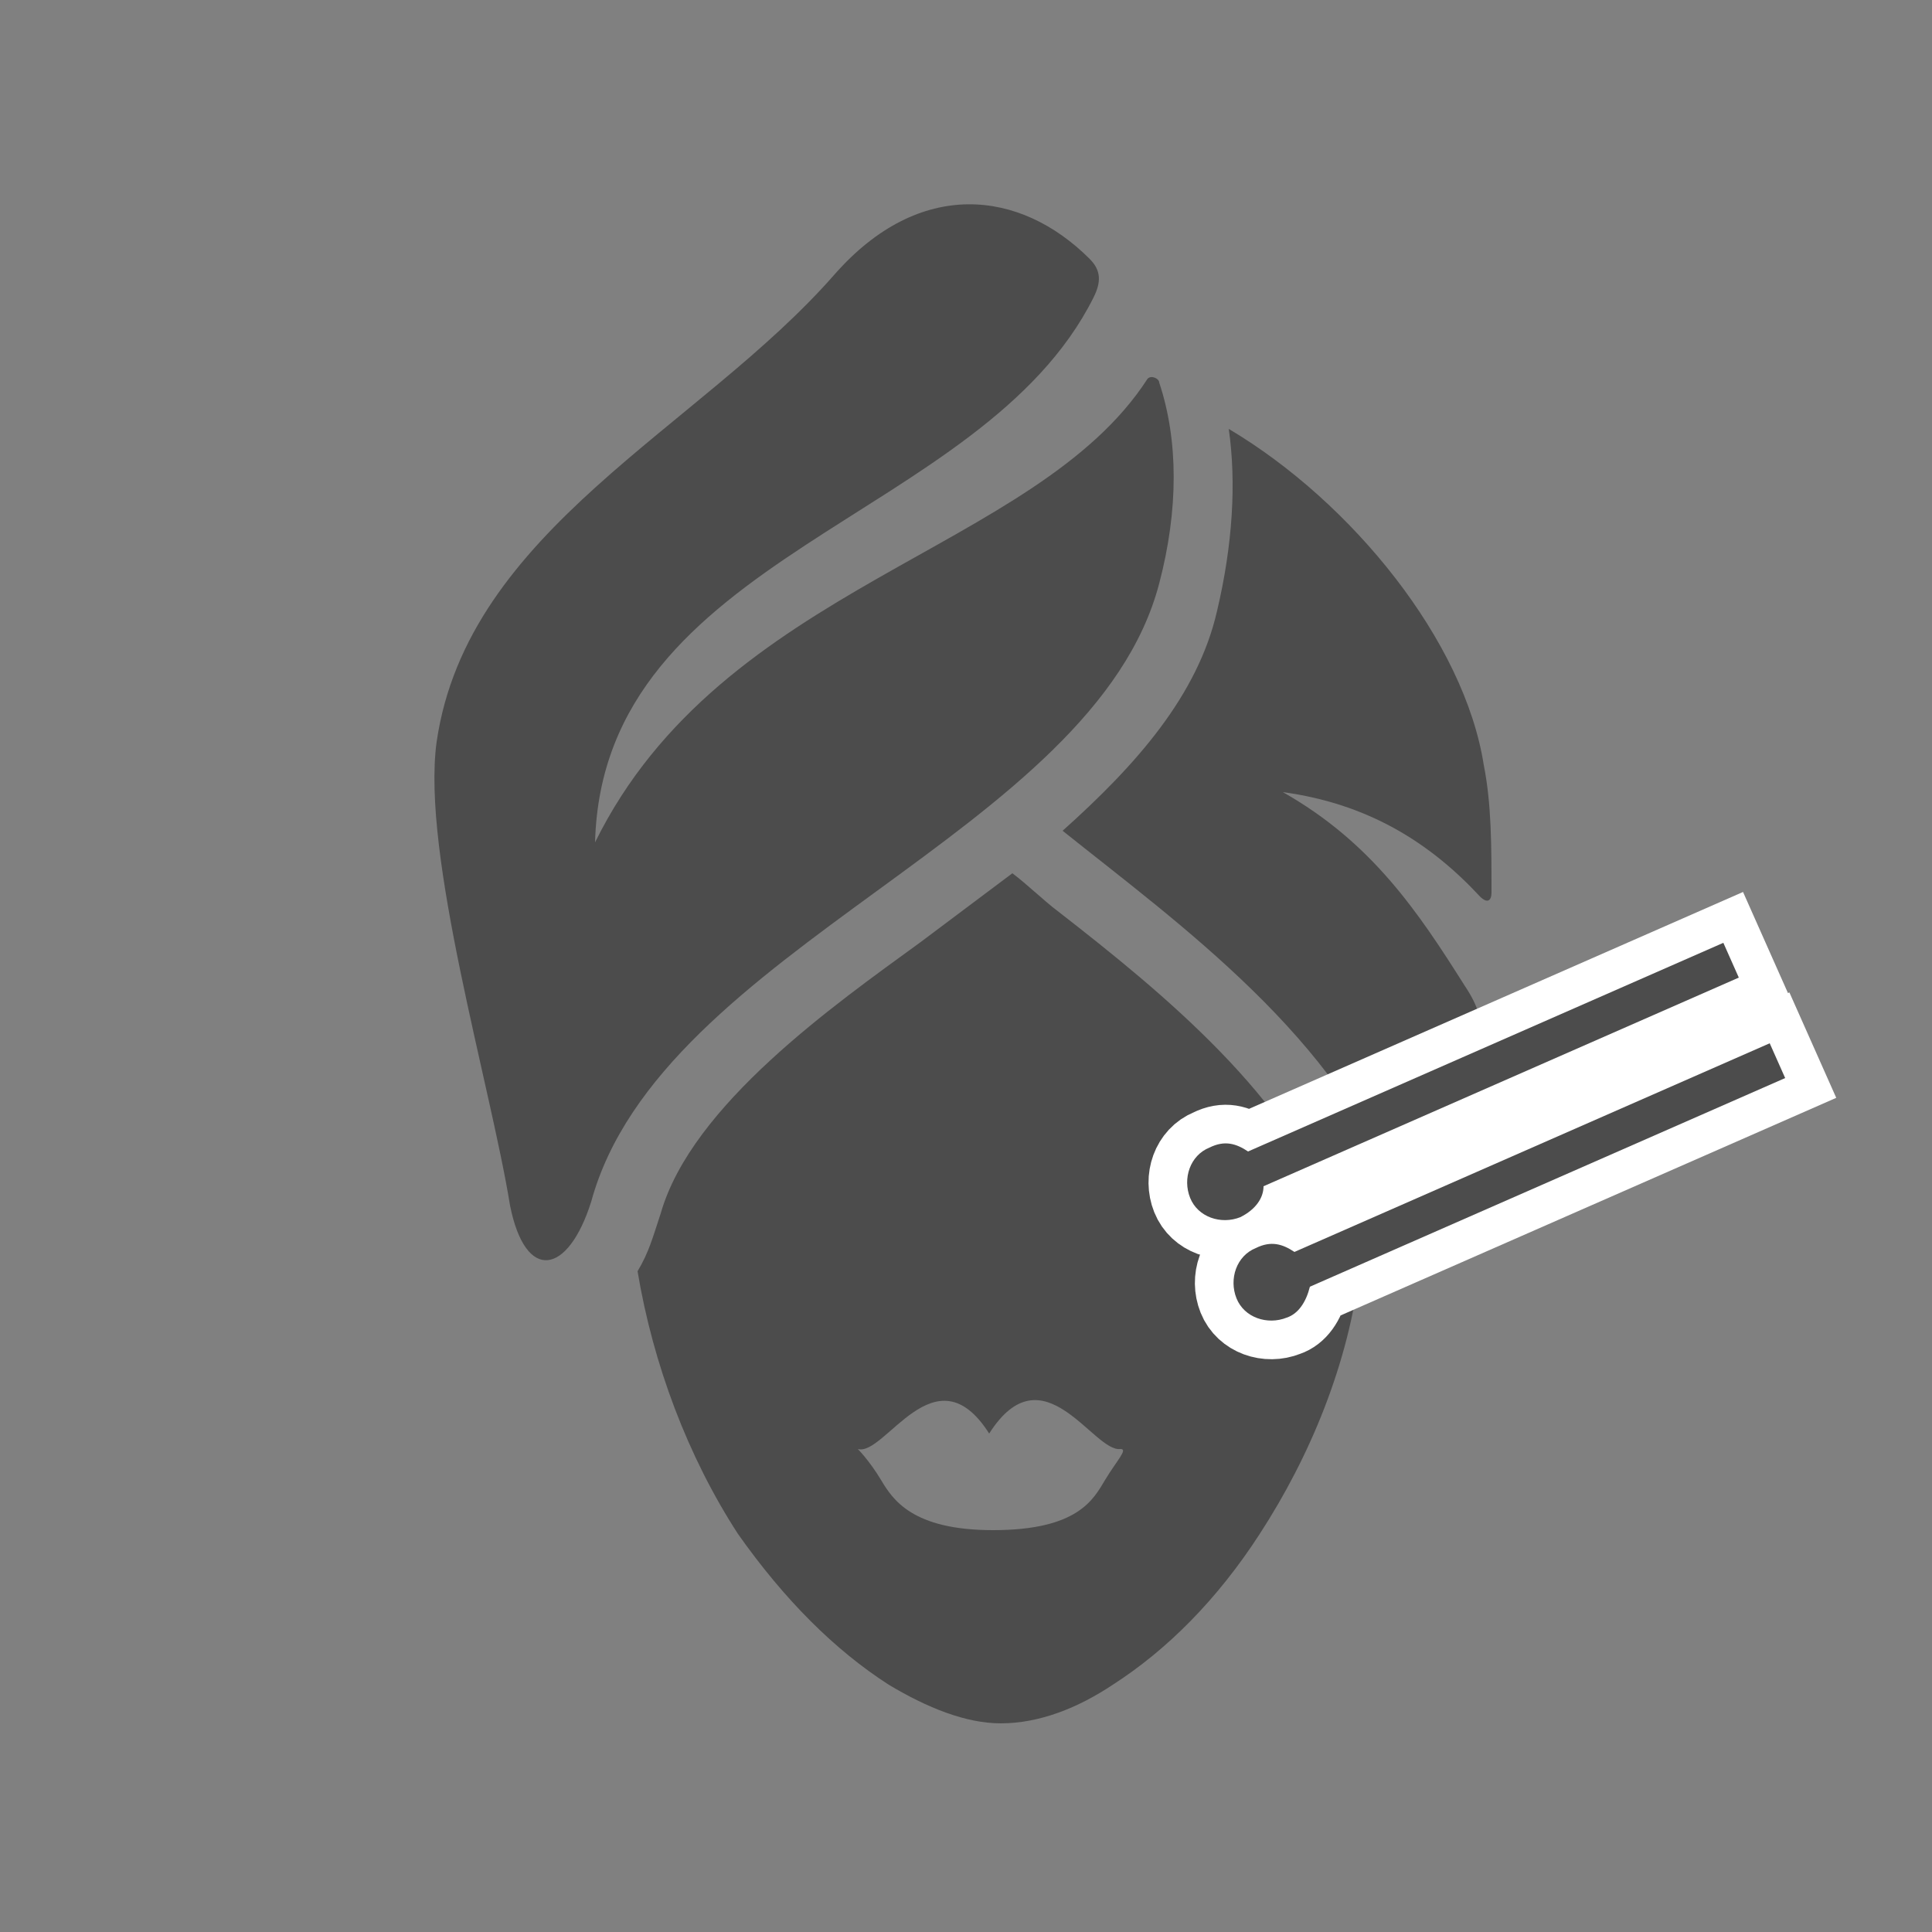
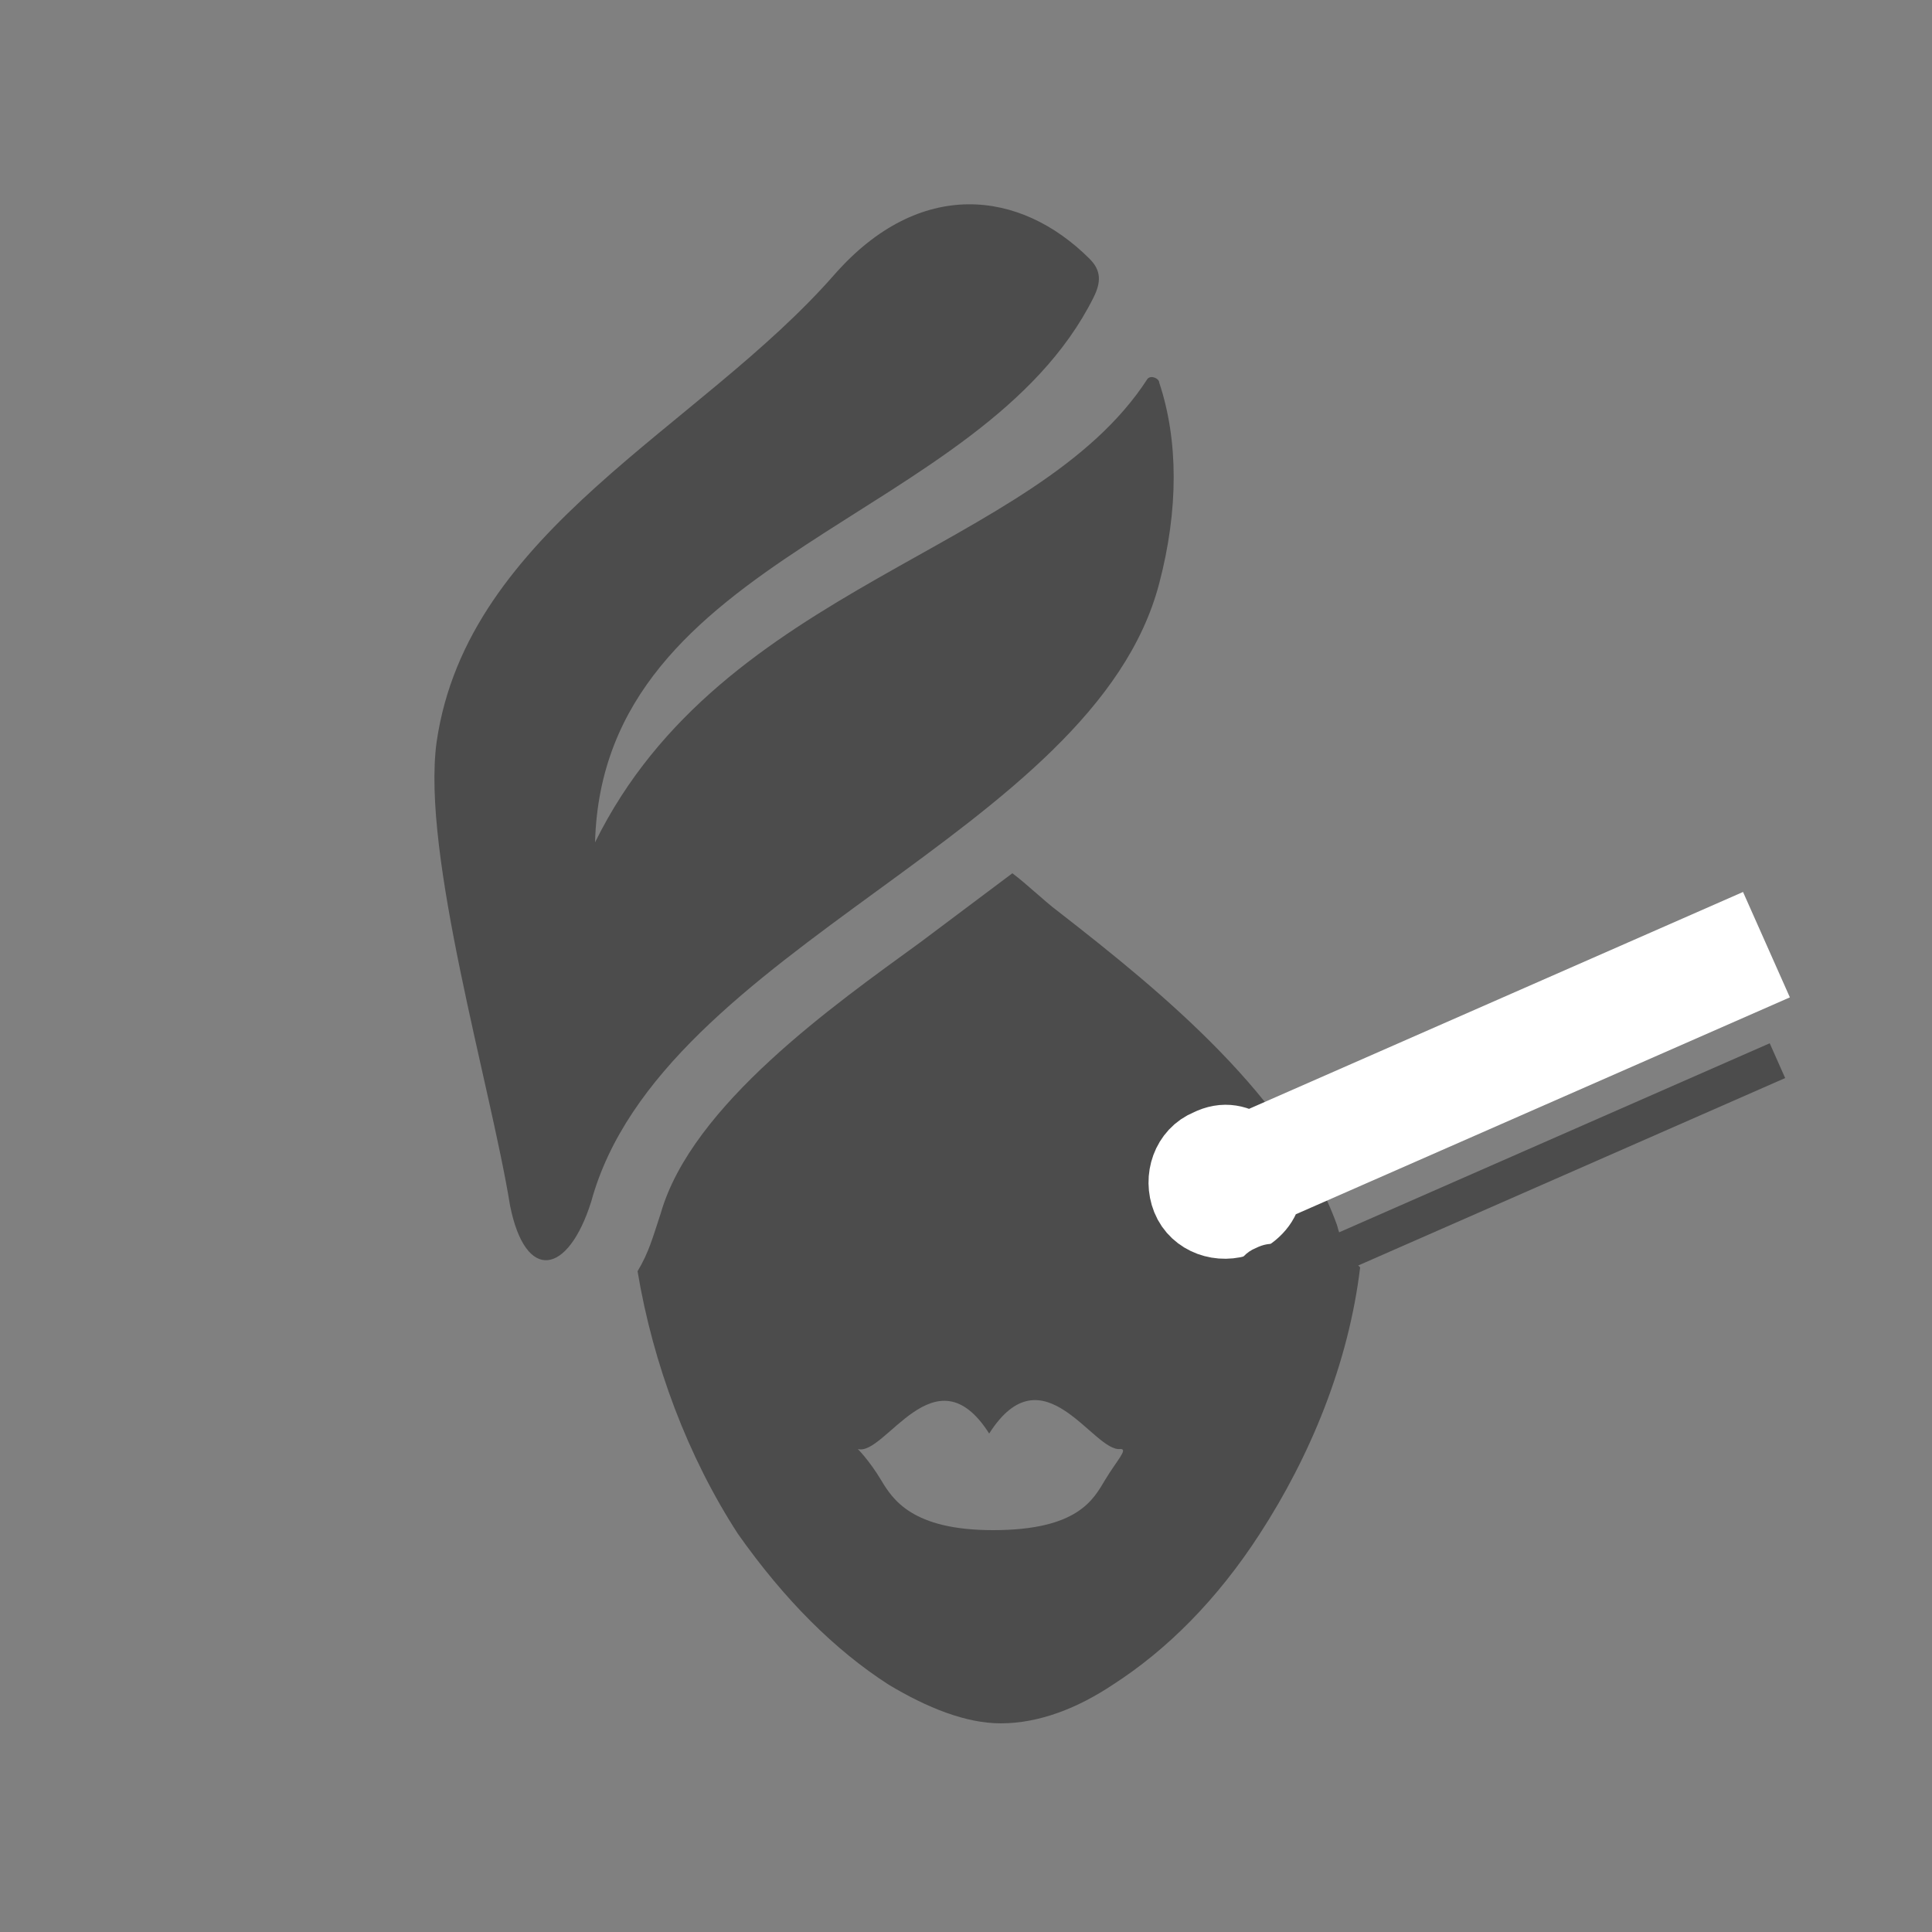
<svg xmlns="http://www.w3.org/2000/svg" version="1.1" id="Layer_1" x="0px" y="0px" viewBox="10 -10 50 50" style="enable-background:new 10 -10 50 50;" xml:space="preserve">
  <rect x="10" y="-10" width="50" height="50" fill="#808080" stroke="none" />
  <style type="text/css">
	.st0{fill:#4C4C4C;}
	.st1{fill:none;stroke:#FFFFFF;stroke-width:2;}
</style>
  <g>
-     <path class="st0" d="M37.5,11.5c3,2.4,7.2,5.4,8.7,9.6c0.6,1.6,1.5,1.3,1.6,0c0.1-1,0.3-2.4,0.5-3.9c0.1-0.7,0-1.1-0.4-1.7   c-1.2-1.9-2.4-3.7-4.7-5c2.2,0.3,3.8,1.3,5.1,2.7c0.2,0.2,0.3,0.1,0.3-0.1c0-1.2,0-2.3-0.2-3.3C47.9,6.6,45,3,41.8,1.1   c0.2,1.4,0.1,3-0.3,4.7C41,8,39.4,9.8,37.5,11.5z" />
    <path class="st0" d="M25.3,21.1c1.8-6.6,13-9.5,14.7-16c0.5-1.9,0.5-3.7,0-5.2c0-0.1-0.2-0.2-0.3-0.1c-2.9,4.5-11,5.3-14.3,12   c0.2-7.5,10-8.3,12.9-14.1c0.2-0.4,0.2-0.7-0.1-1c-1.8-1.8-4.4-2.1-6.6,0.4c-3.5,4-9.5,6.6-10.3,12.1c-0.4,2.9,1.4,8.9,1.9,12   C23.6,23.2,24.7,23,25.3,21.1z" />
    <path class="st0" d="M44.6,21.7c-1.2-3.3-4.5-6-7.2-8.1c-0.4-0.3-0.8-0.7-1.2-1c-0.8,0.6-1.6,1.2-2.4,1.8c-2.2,1.6-5.9,4.2-6.7,7   c-0.2,0.6-0.3,1-0.6,1.5c0.4,2.4,1.3,4.8,2.6,6.8c1.2,1.7,2.5,3,3.9,3.9c1,0.6,2,1,2.9,1c1,0,2-0.4,2.9-1c1.4-0.9,2.7-2.2,3.8-3.9   c1.3-2,2.3-4.4,2.6-6.9C44.9,22.5,44.7,22.1,44.6,21.7z M38.6,28.3c-0.3,0.5-0.7,1.3-2.9,1.3c-2.1,0-2.6-0.8-2.9-1.3   c-0.3-0.5-0.6-0.8-0.6-0.8c0.7,0.2,2-2.6,3.4-0.4c1.4-2.2,2.7,0.5,3.4,0.4C39.2,27.5,38.9,27.8,38.6,28.3z" />
  </g>
  <g>
    <g>
-       <path class="st1" d="M56.2,17.9L55.8,17l-12.3,5.4c-0.3-0.2-0.6-0.3-1-0.1c-0.5,0.2-0.7,0.8-0.5,1.3c0.2,0.5,0.8,0.7,1.3,0.5    c0.3-0.1,0.5-0.4,0.6-0.8L56.2,17.9z" />
      <path class="st1" d="M42.7,20.7L55,15.3l-0.4-0.9l-12.3,5.4c-0.3-0.2-0.6-0.3-1-0.1c-0.5,0.2-0.7,0.8-0.5,1.3    c0.2,0.5,0.8,0.7,1.3,0.5C42.5,21.3,42.7,21,42.7,20.7z" />
    </g>
    <g>
      <path class="st0" d="M56.2,17.9L55.8,17l-12.3,5.4c-0.3-0.2-0.6-0.3-1-0.1c-0.5,0.2-0.7,0.8-0.5,1.3c0.2,0.5,0.8,0.7,1.3,0.5    c0.3-0.1,0.5-0.4,0.6-0.8L56.2,17.9z" />
-       <path class="st0" d="M42.7,20.7L55,15.3l-0.4-0.9l-12.3,5.4c-0.3-0.2-0.6-0.3-1-0.1c-0.5,0.2-0.7,0.8-0.5,1.3    c0.2,0.5,0.8,0.7,1.3,0.5C42.5,21.3,42.7,21,42.7,20.7z" />
    </g>
  </g>
</svg>